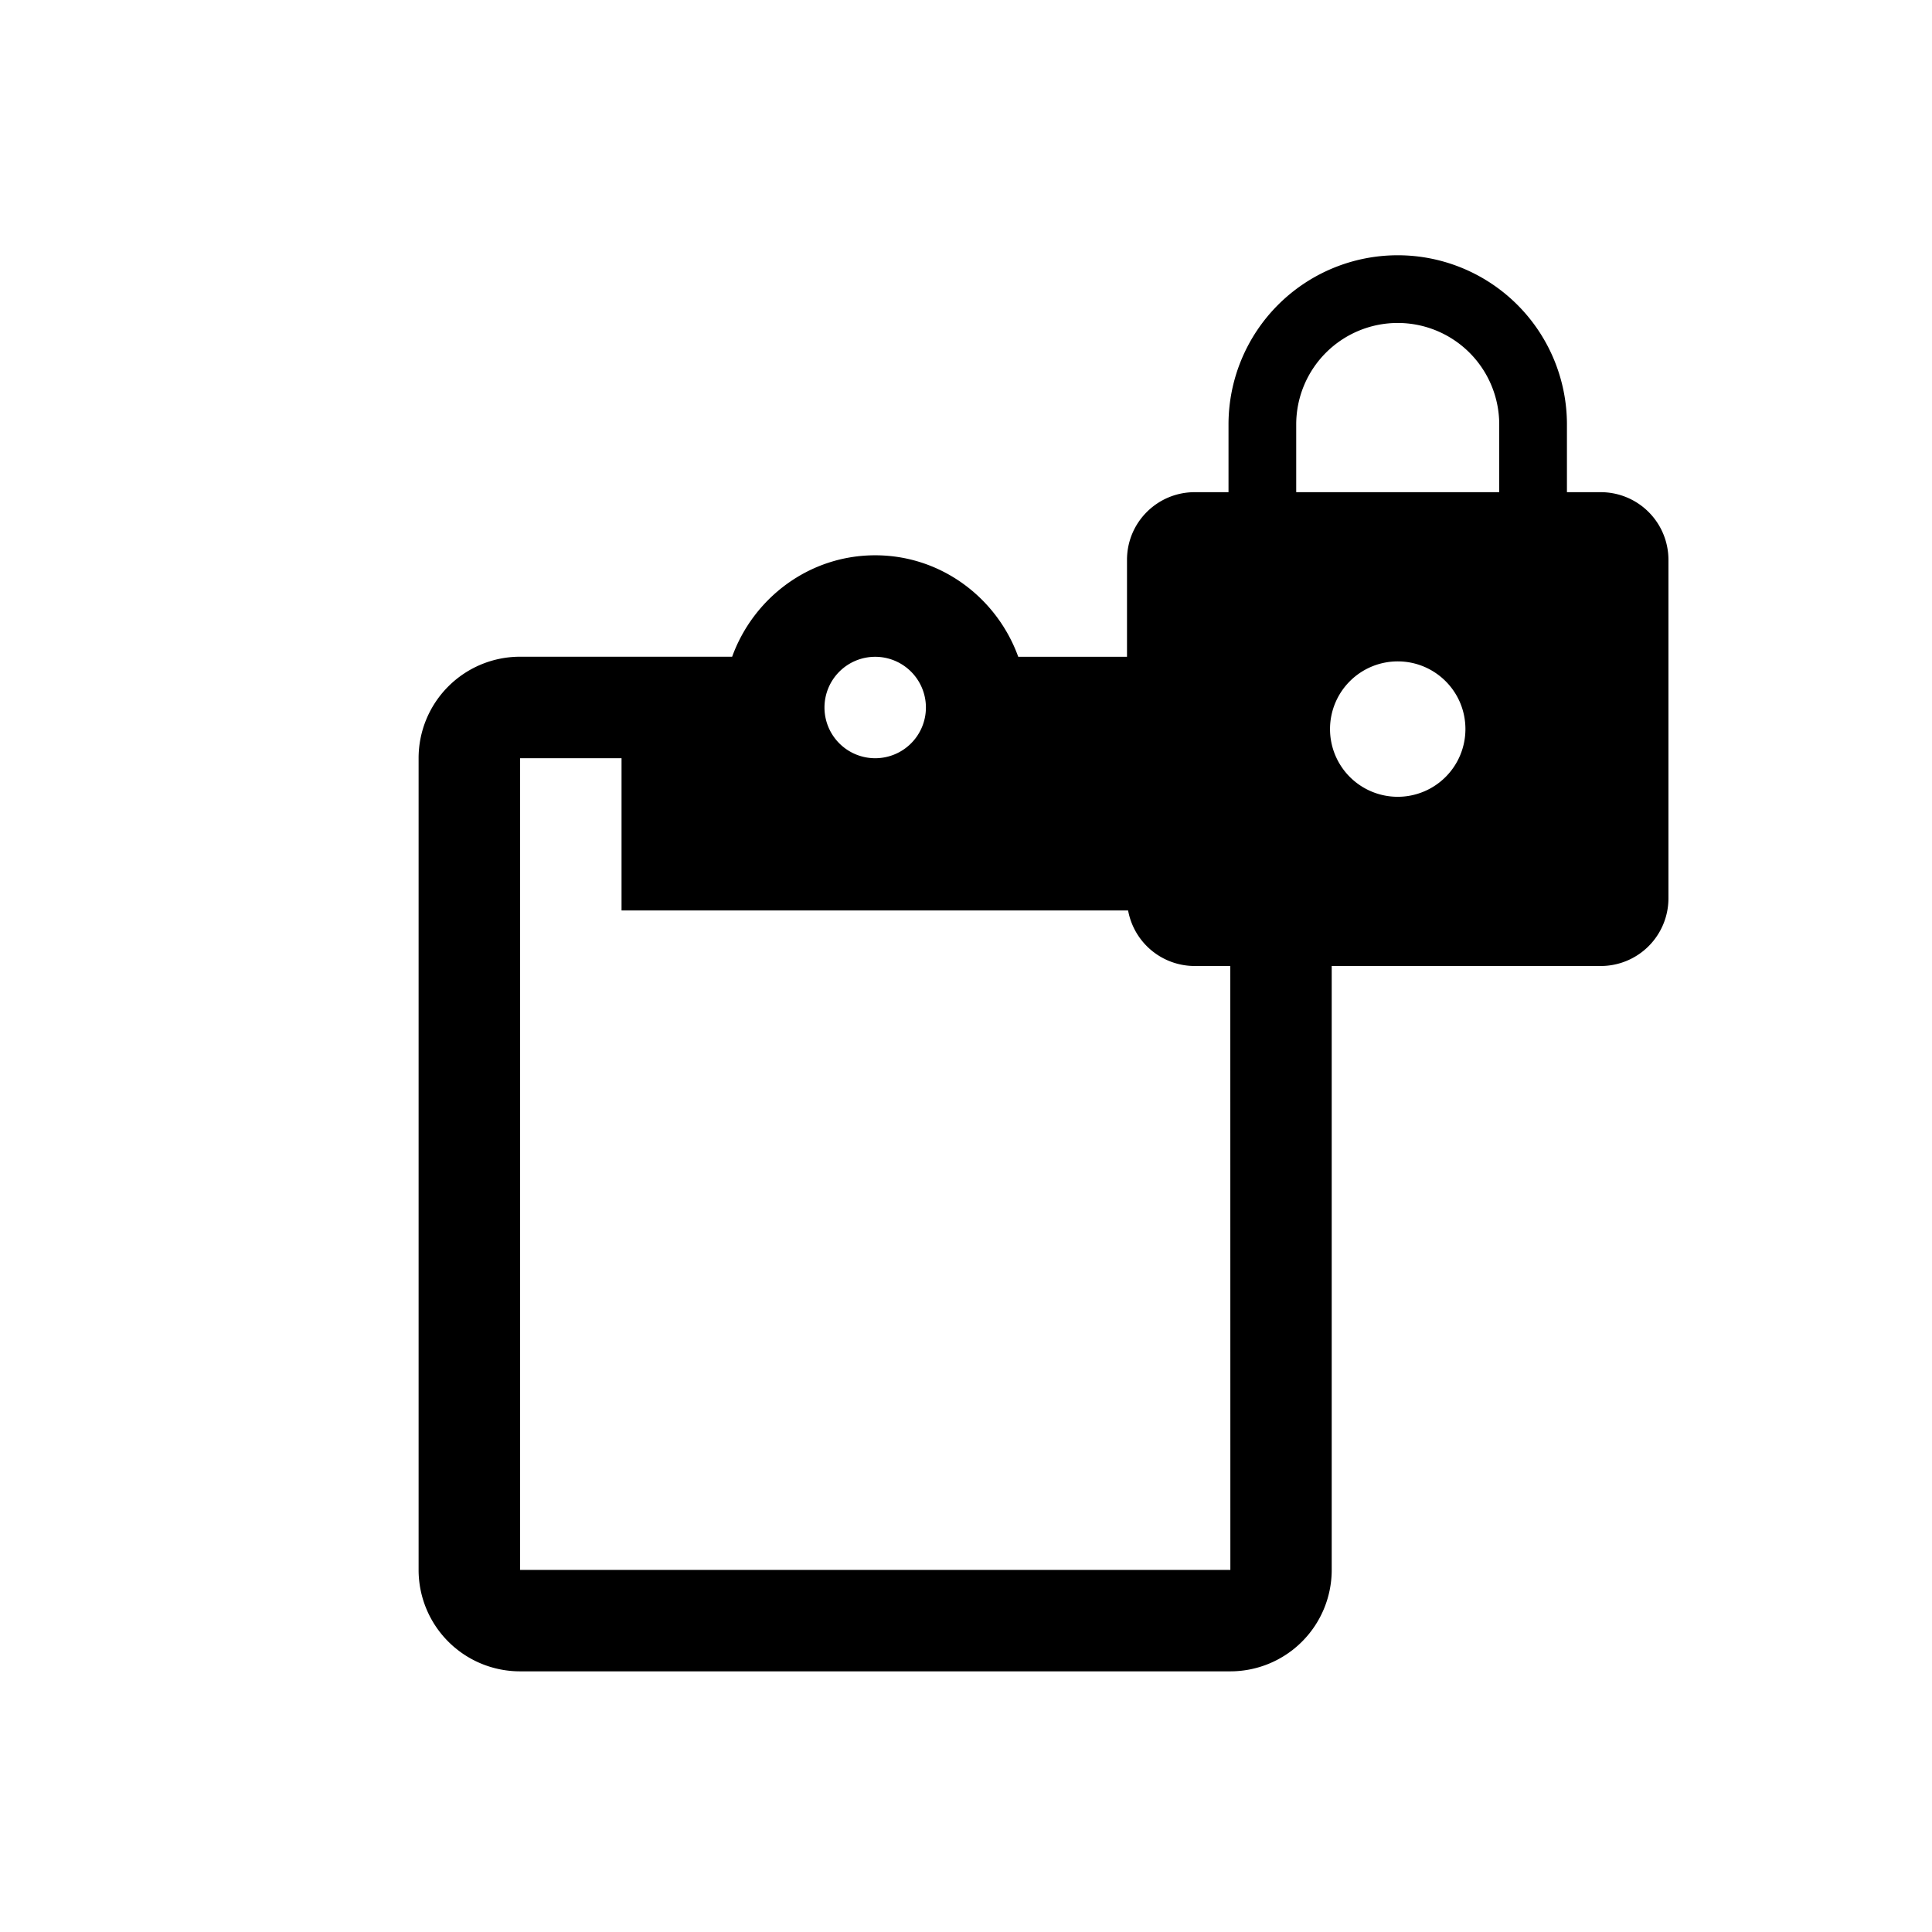
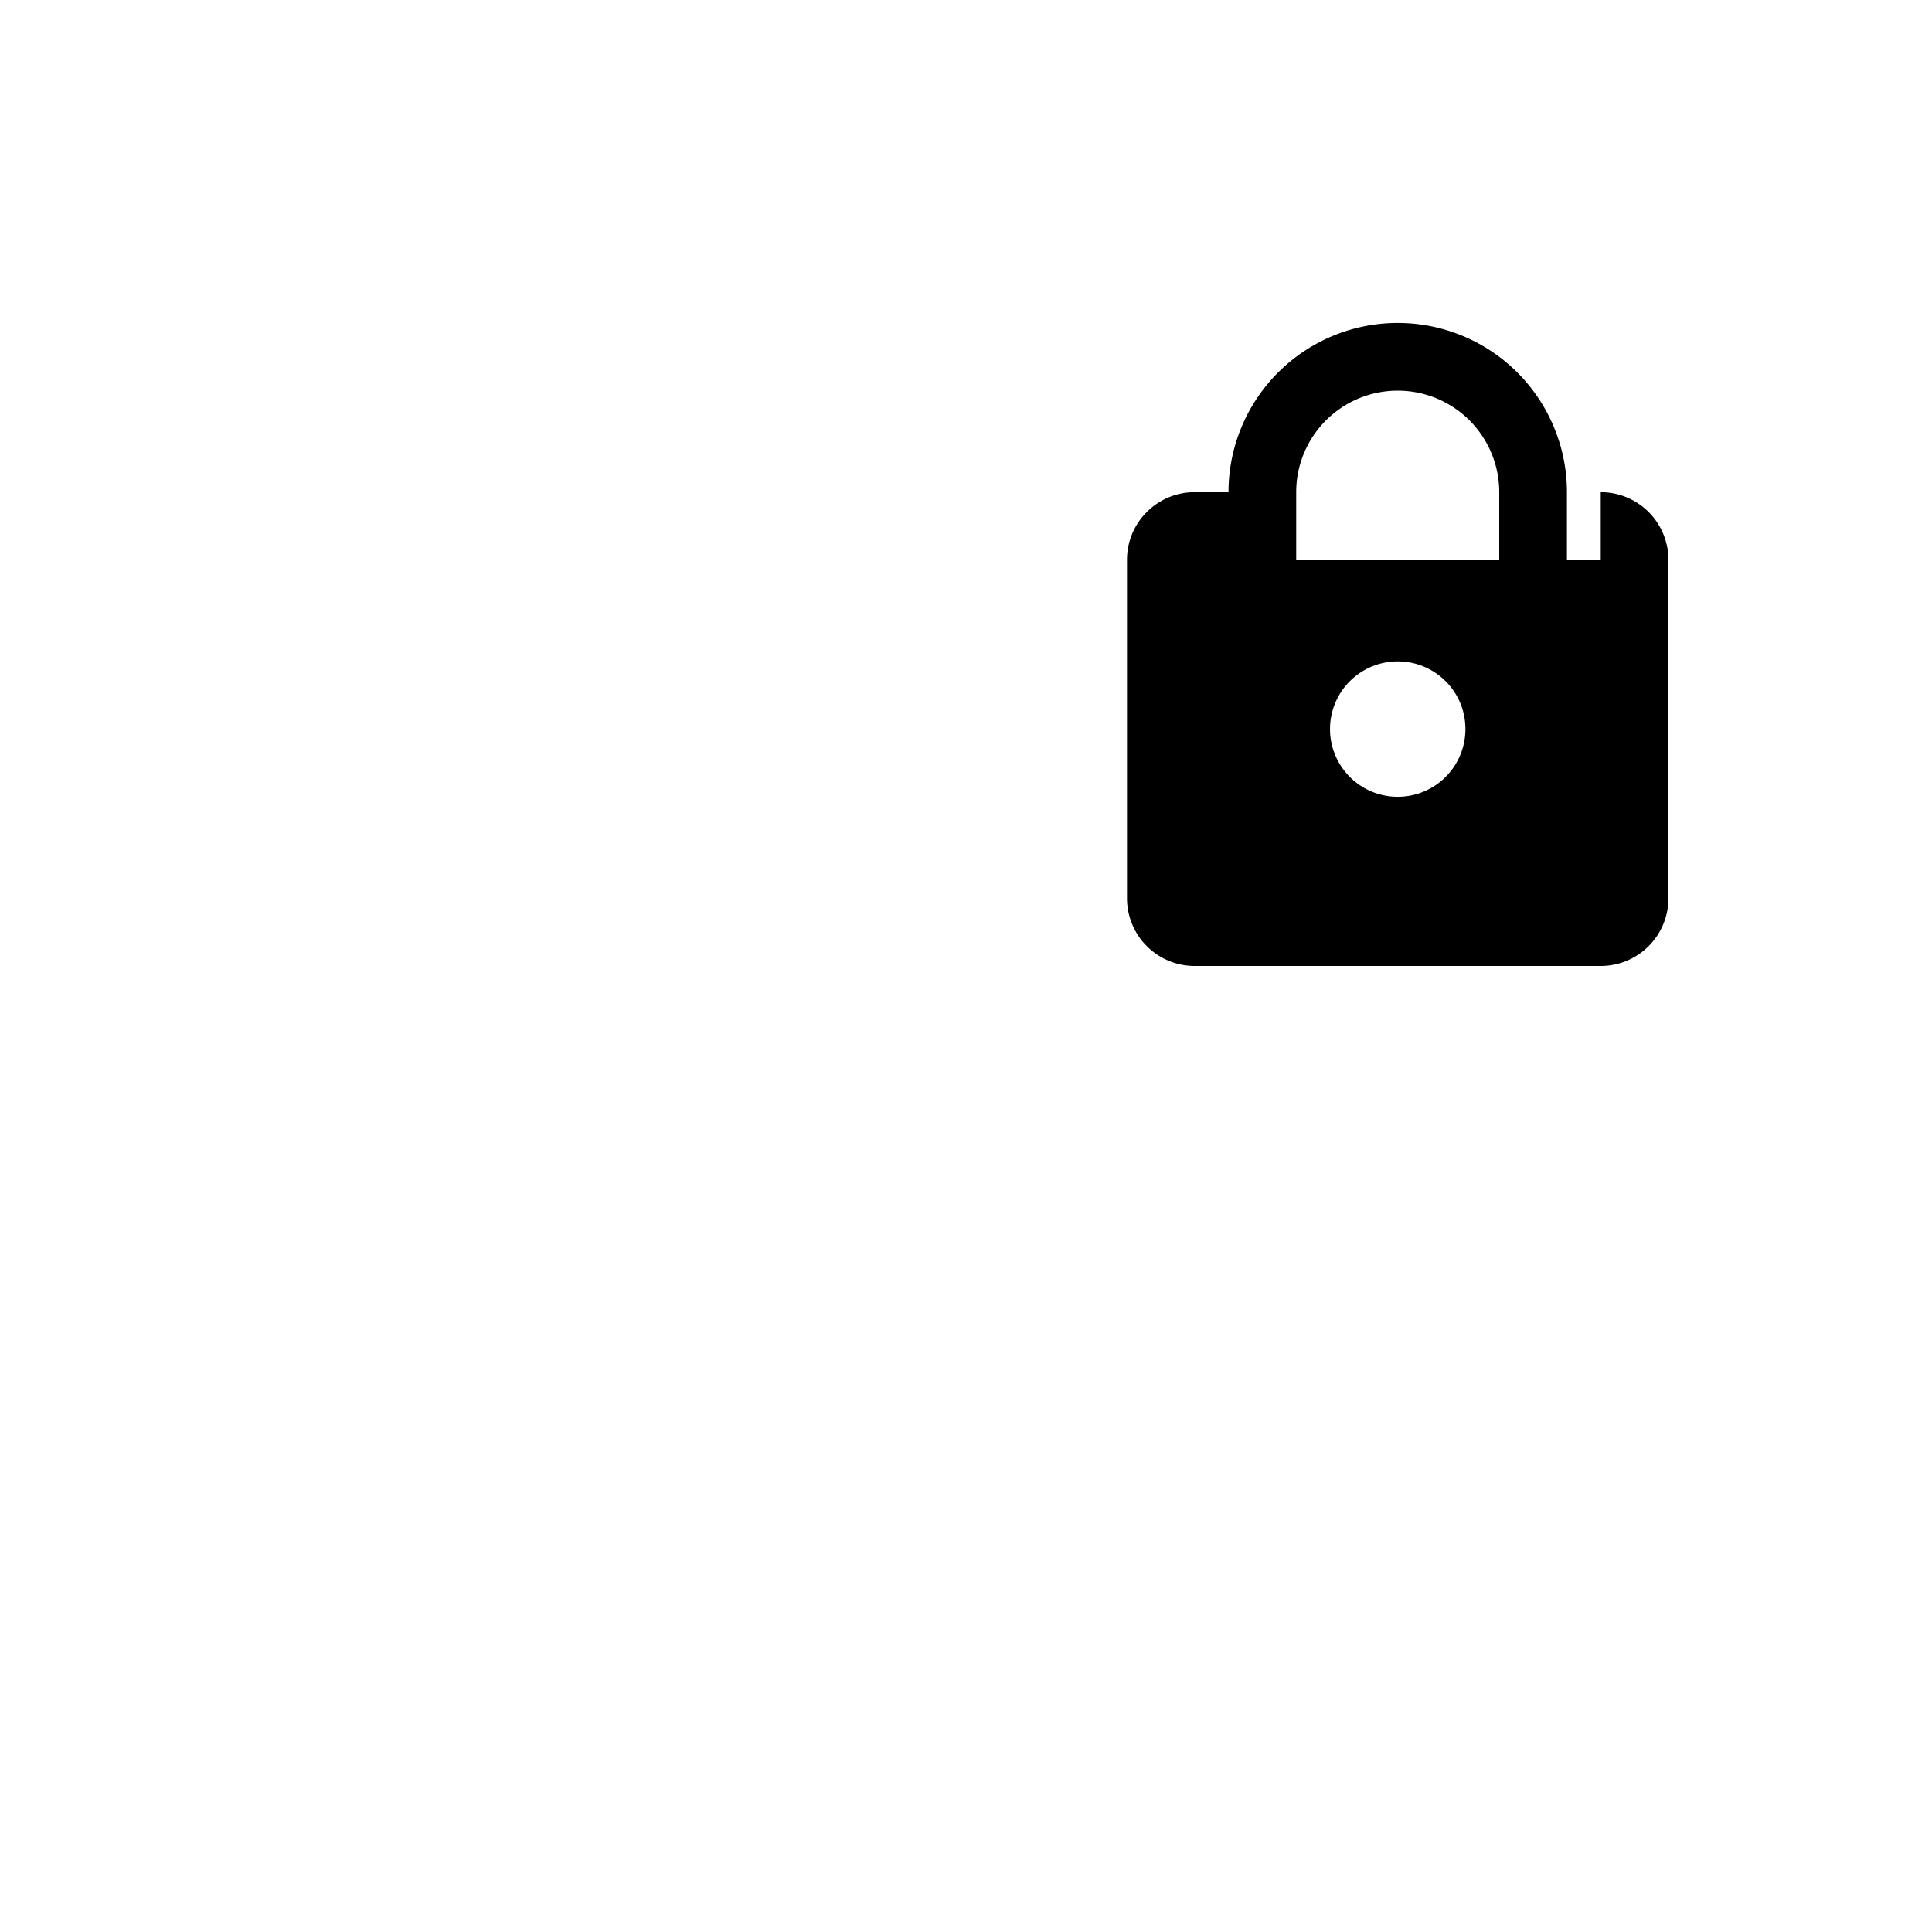
<svg xmlns="http://www.w3.org/2000/svg" xmlns:ns1="http://www.inkscape.org/namespaces/inkscape" xmlns:ns2="http://sodipodi.sourceforge.net/DTD/sodipodi-0.dtd" version="1.1" width="24" height="24" viewBox="0 0 24 24" id="svg2" ns1:version="0.48.5 r10040" ns2:docname="ic_action_encrypt_paste.svg">
  <defs id="defs8" />
  <ns2:namedview pagecolor="#ffffff" bordercolor="#666666" borderopacity="1" objecttolerance="10" gridtolerance="10" guidetolerance="10" ns1:pageopacity="0" ns1:pageshadow="2" ns1:window-width="2558" ns1:window-height="1419" id="namedview6" showgrid="false" ns1:zoom="9.8333333" ns1:cx="0.10169504" ns1:cy="12" ns1:window-x="0" ns1:window-y="19" ns1:window-maximized="1" ns1:current-layer="svg2" />
-   <path id="path3076" d="m 17.363,9.898 a 0.841,0.841 0 0 0 0.841,-0.841 c 0,-0.467 -0.378,-0.841 -0.841,-0.841 a 0.841,0.841 0 0 0 -0.841,0.841 0.841,0.841 0 0 0 0.841,0.841 m 2.522,-3.784 a 0.841,0.841 0 0 1 0.841,0.841 V 11.159 A 0.841,0.841 0 0 1 19.886,12 H 14.841 A 0.841,0.841 0 0 1 14,11.159 V 6.955 c 0,-0.467 0.378,-0.841 0.841,-0.841 h 0.42 v -0.841 a 2.102,2.102 0 0 1 2.102,-2.102 2.102,2.102 0 0 1 2.102,2.102 v 0.841 h 0.42 m -2.522,-2.102 a 1.261,1.261 0 0 0 -1.261,1.261 v 0.841 h 2.522 v -0.841 a 1.261,1.261 0 0 0 -1.261,-1.261 z" ns1:connector-curvature="0" style="fill:#000000" />
-   <path id="path3053" d="M 15.284,19.502 H 6.461 V 9.419 H 7.721 V 11.31 H 14.023 V 9.419 h 1.26 M 10.872,8.159 a 0.63,0.63 0 0 1 0.63,0.63 0.63,0.63 0 0 1 -0.63,0.63 0.63,0.63 0 0 1 -0.63,-0.63 0.63,0.63 0 0 1 0.63,-0.63 m 4.411,0 h -2.634 C 12.385,7.428 11.691,6.898 10.872,6.898 c -0.819,0 -1.512,0.529 -1.777,1.26 H 6.461 A 1.26,1.26 0 0 0 5.2,9.419 V 19.502 a 1.26,1.26 0 0 0 1.26,1.26 h 8.823 a 1.26,1.26 0 0 0 1.26,-1.26 V 9.419 a 1.26,1.26 0 0 0 -1.26,-1.26 z" ns1:connector-curvature="0" />
+   <path id="path3076" d="m 17.363,9.898 a 0.841,0.841 0 0 0 0.841,-0.841 c 0,-0.467 -0.378,-0.841 -0.841,-0.841 a 0.841,0.841 0 0 0 -0.841,0.841 0.841,0.841 0 0 0 0.841,0.841 m 2.522,-3.784 a 0.841,0.841 0 0 1 0.841,0.841 V 11.159 A 0.841,0.841 0 0 1 19.886,12 H 14.841 A 0.841,0.841 0 0 1 14,11.159 V 6.955 c 0,-0.467 0.378,-0.841 0.841,-0.841 h 0.42 a 2.102,2.102 0 0 1 2.102,-2.102 2.102,2.102 0 0 1 2.102,2.102 v 0.841 h 0.42 m -2.522,-2.102 a 1.261,1.261 0 0 0 -1.261,1.261 v 0.841 h 2.522 v -0.841 a 1.261,1.261 0 0 0 -1.261,-1.261 z" ns1:connector-curvature="0" style="fill:#000000" />
</svg>